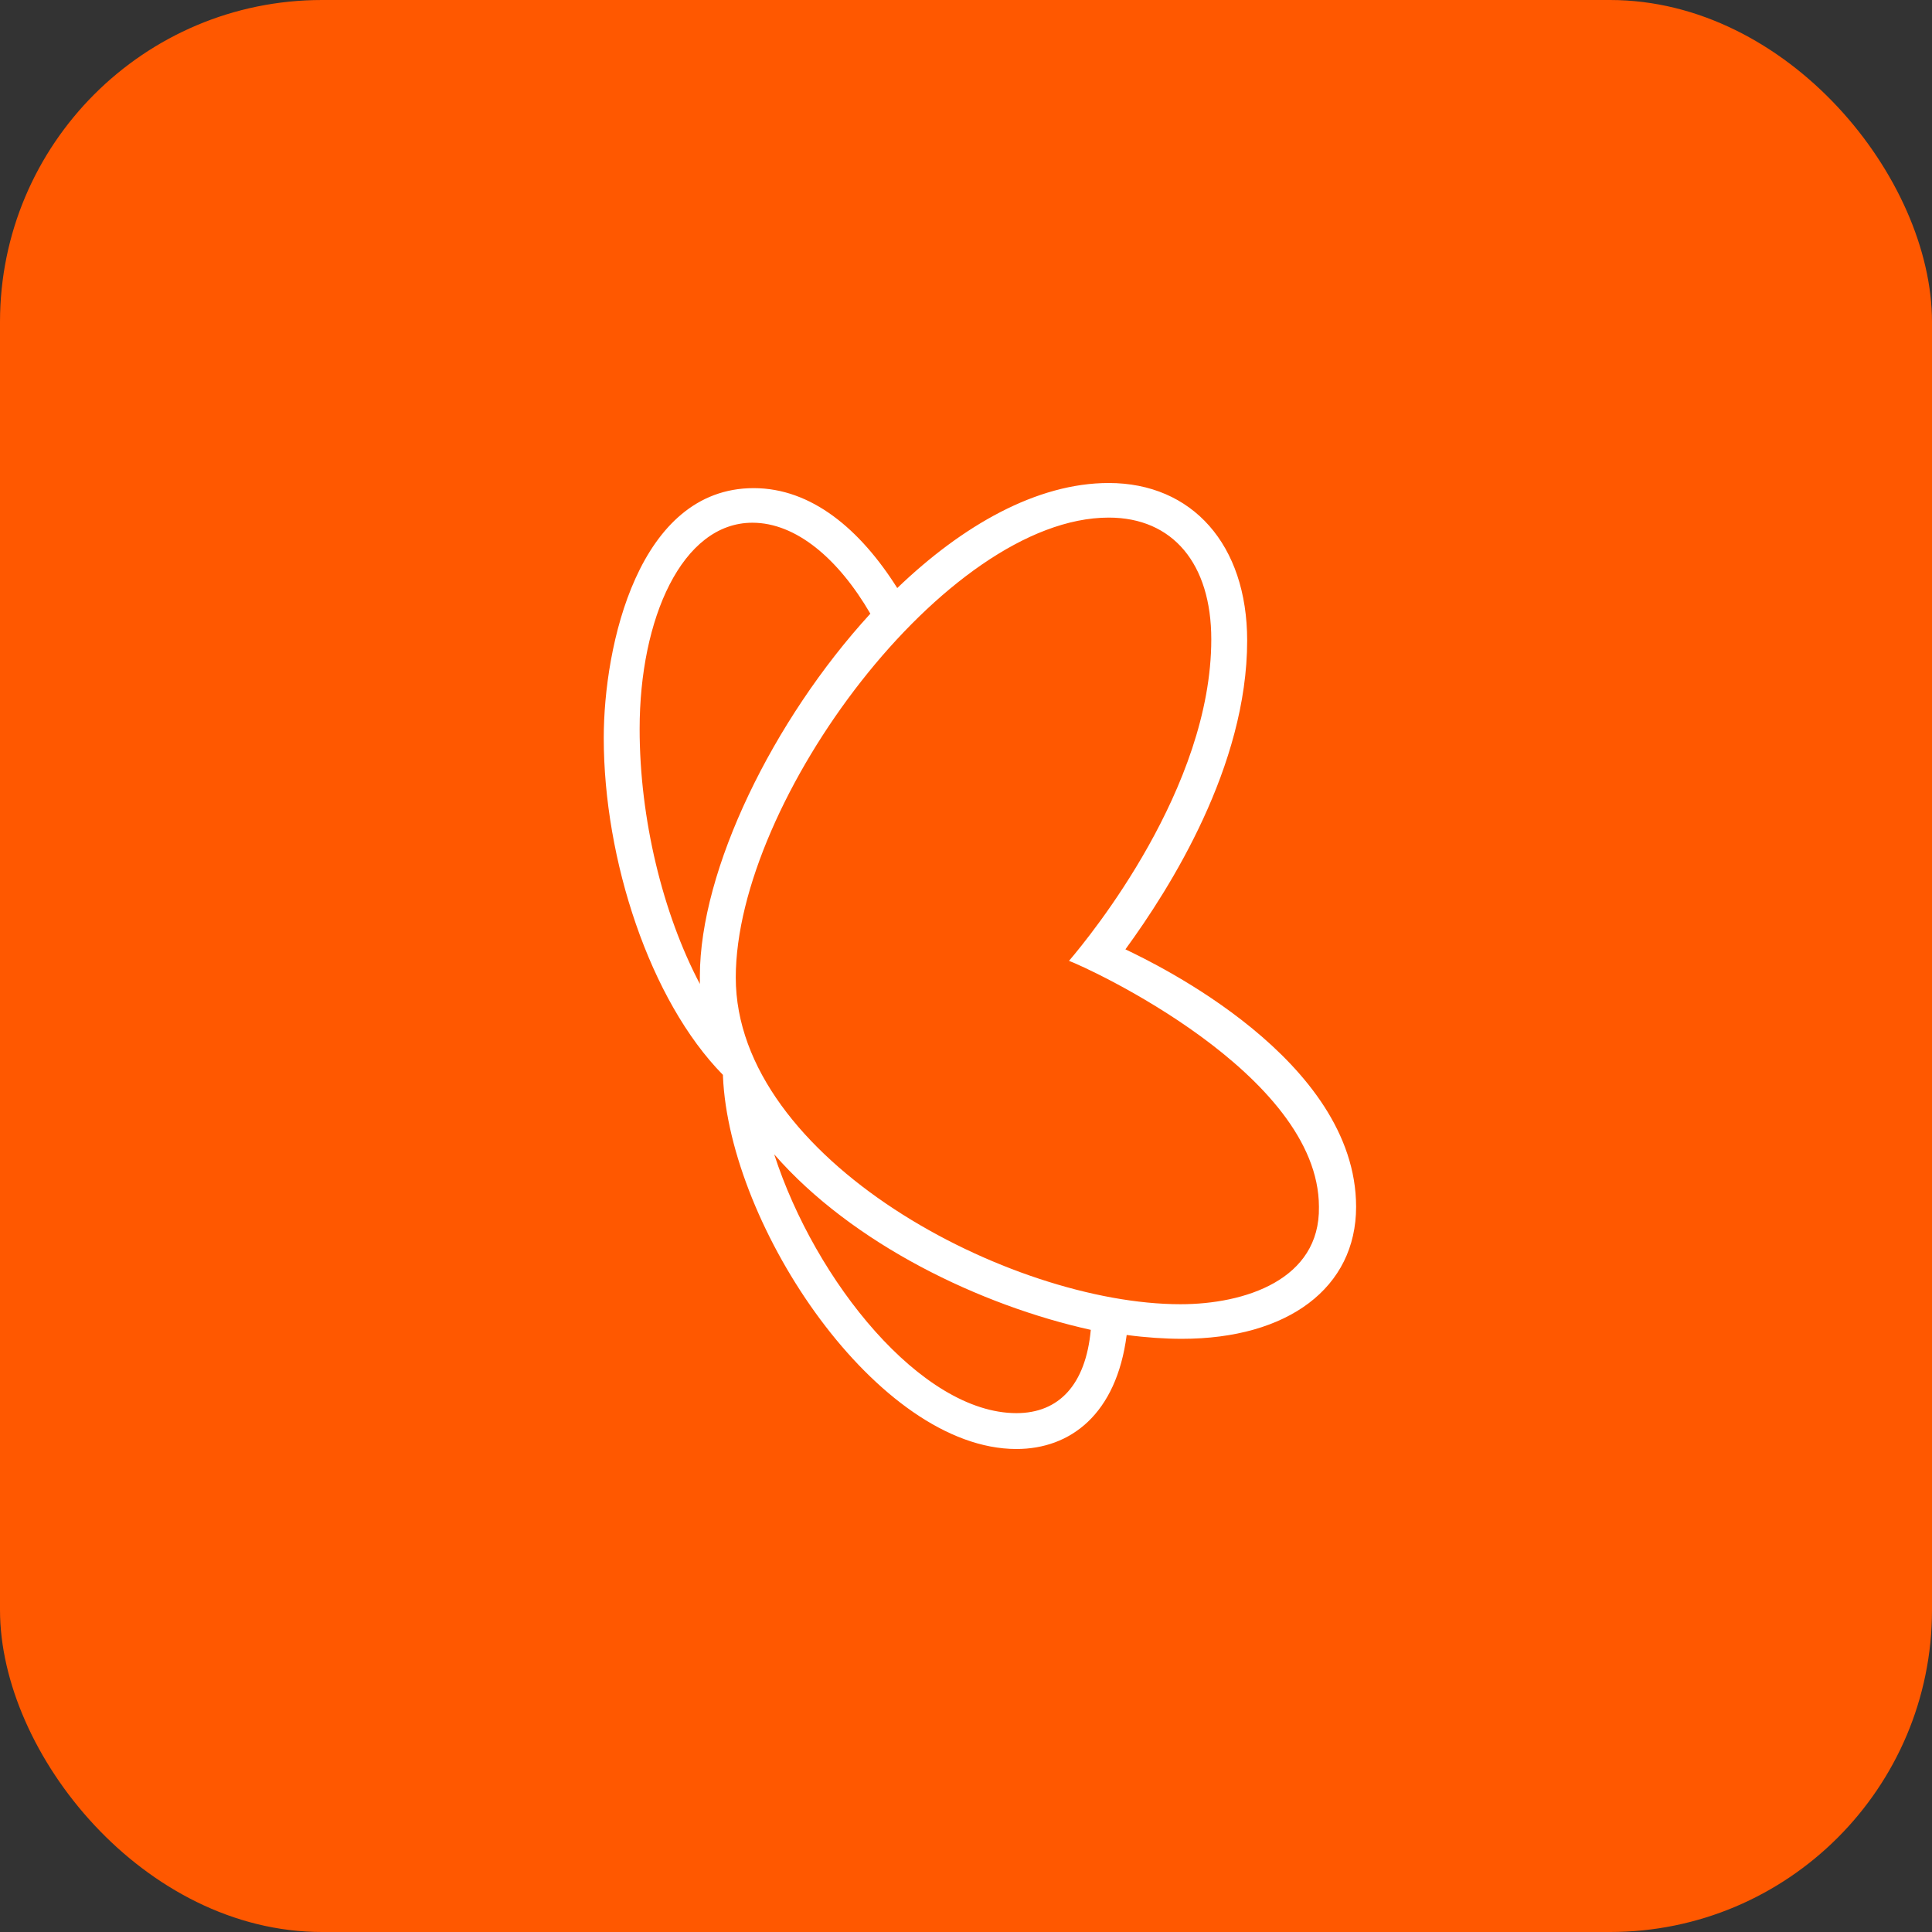
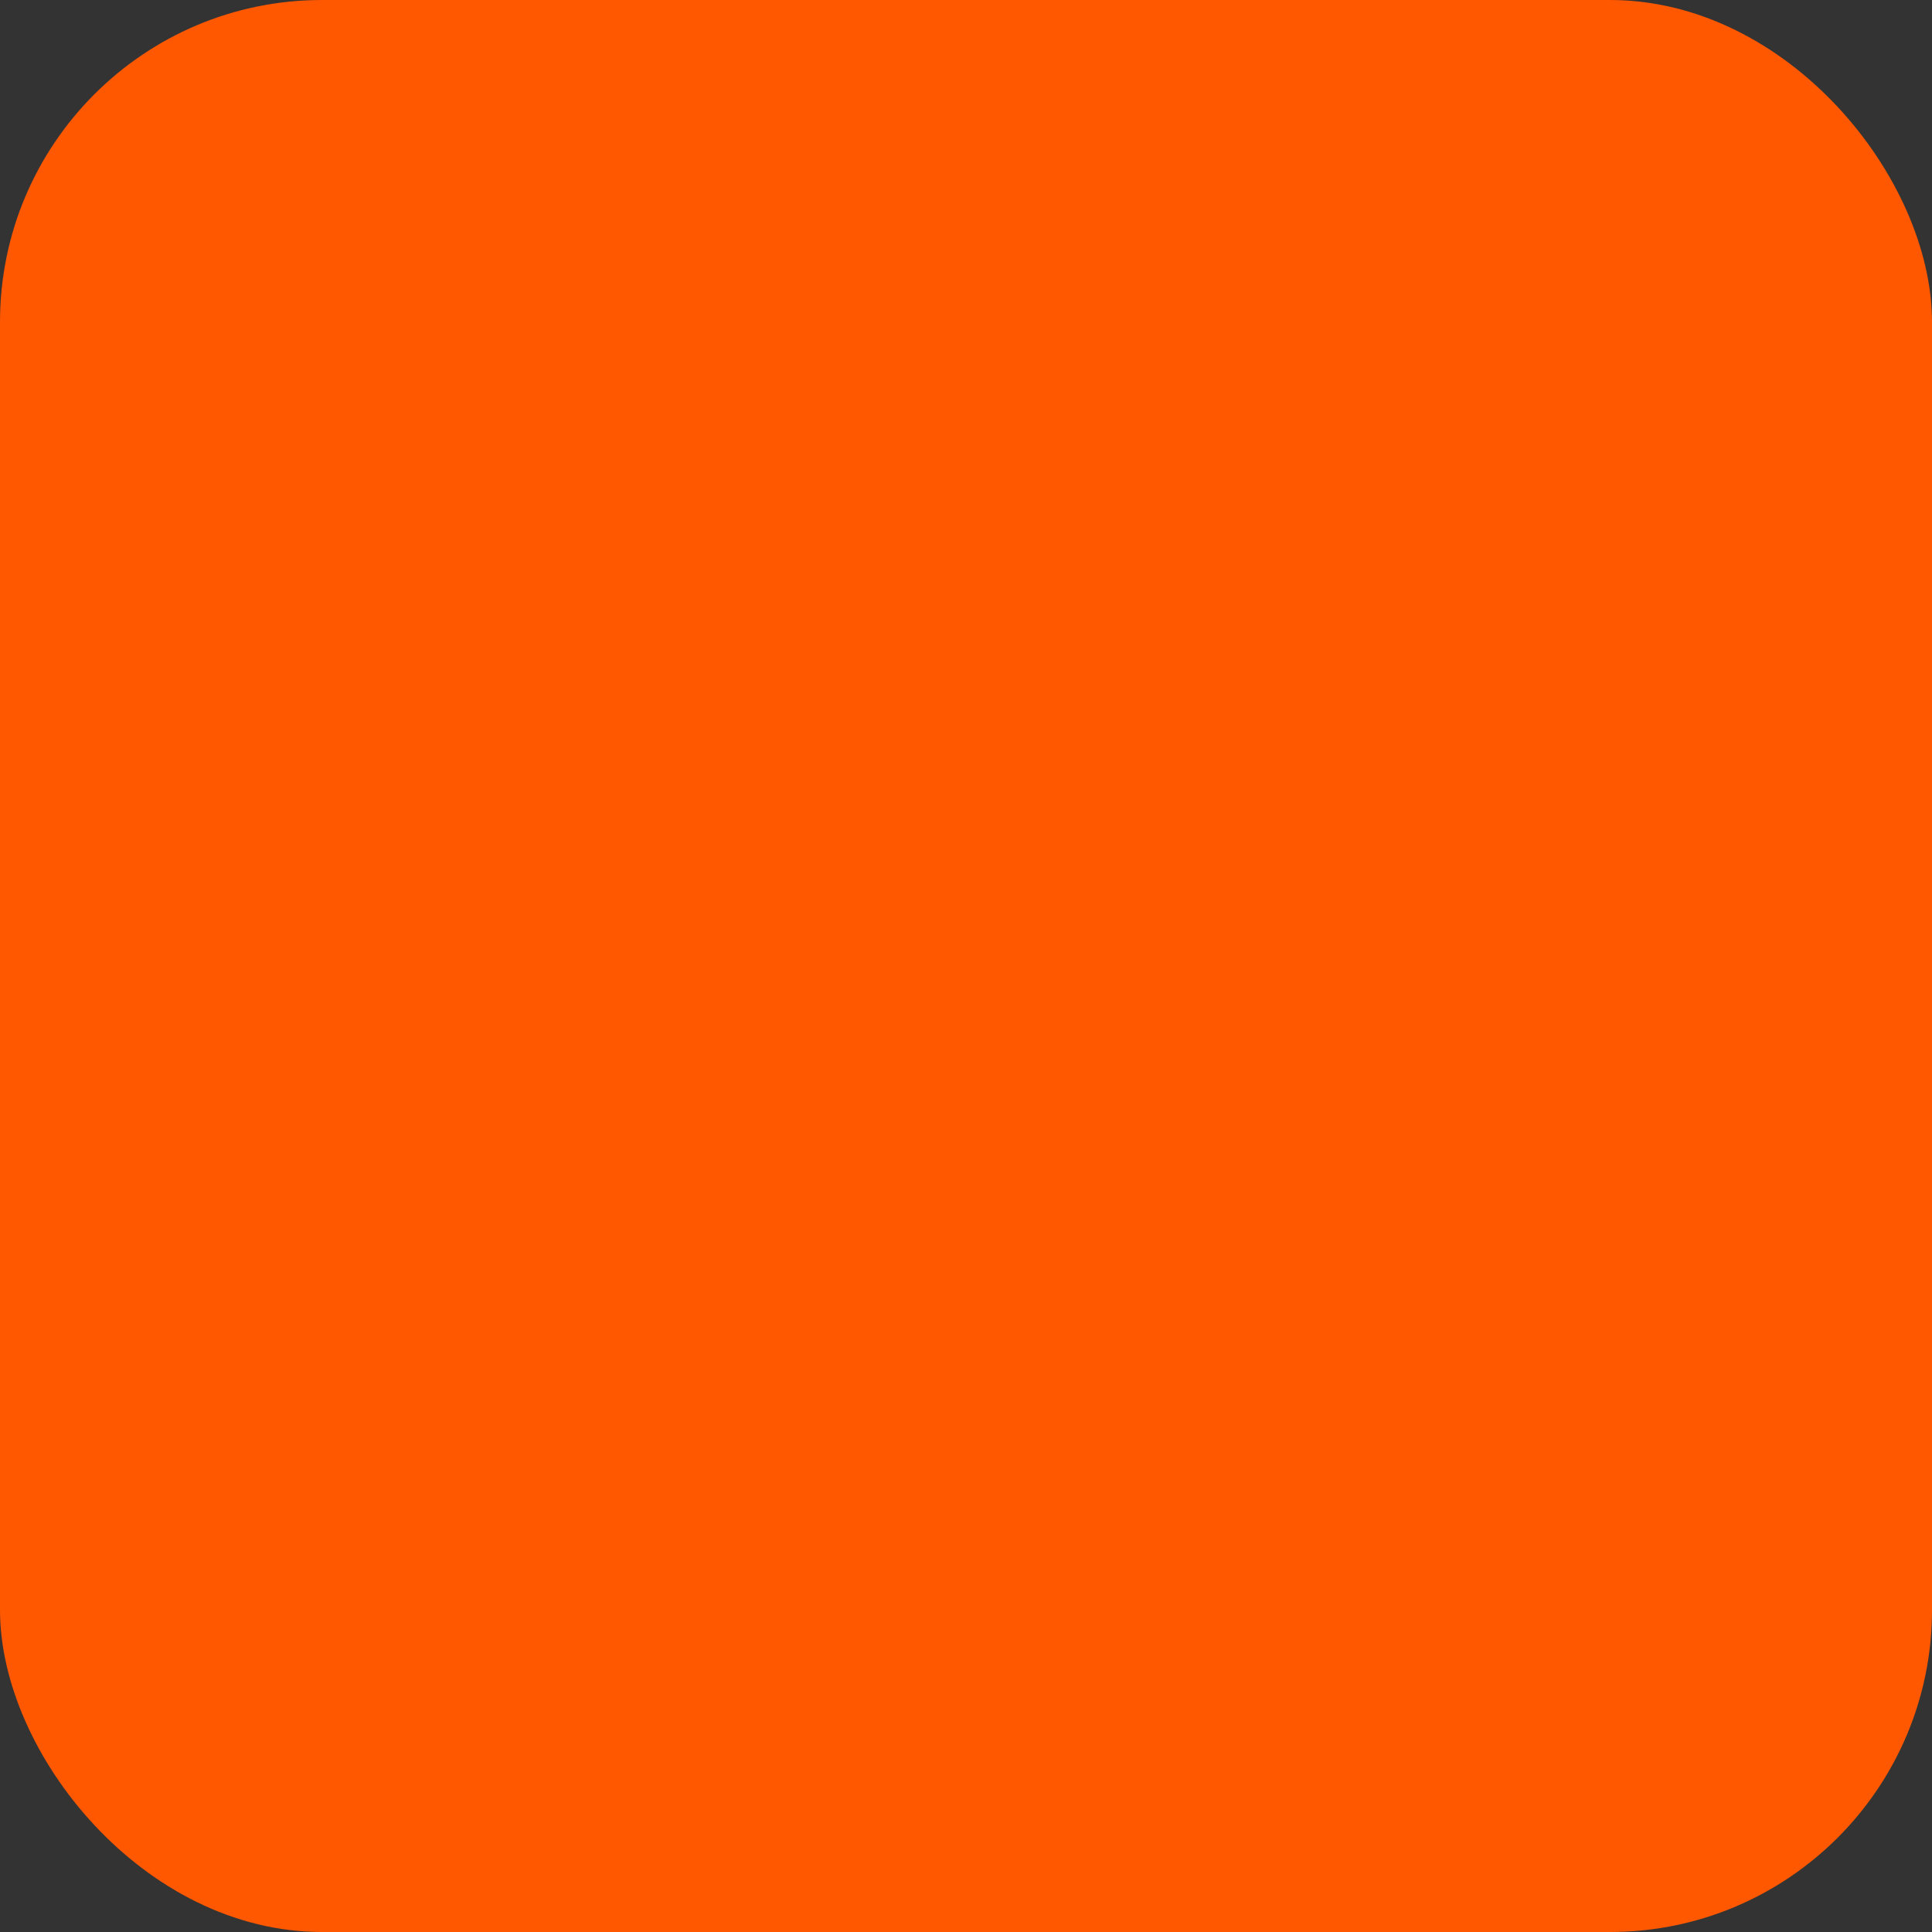
<svg xmlns="http://www.w3.org/2000/svg" width="96" height="96" viewBox="0 0 96 96" fill="none">
  <rect x="0" y="0" width="96" height="96" fill="#333333" stroke="none" />
  <rect width="96" height="96" rx="16" fill="#FF5800" />
-   <path d="M55.921 47.172C58.15 44.117 61.971 38.069 61.971 31.83C61.971 27.056 59.232 24 55.093 24C51.526 24 47.832 26.101 44.584 29.22C42.737 26.292 40.317 24.255 37.451 24.255C31.72 24.255 30 32.085 30 36.668C30 42.716 32.293 49.719 35.923 53.411C35.923 53.411 35.923 53.411 35.923 53.475C36.241 60.987 43.629 72 50.507 72C53.182 72 55.475 70.281 55.984 66.334C56.94 66.462 57.895 66.525 58.723 66.525C64.009 66.525 67.384 63.979 67.384 59.968C67.384 52.647 57.386 47.873 55.921 47.172ZM34.776 48.509C34.776 48.637 34.776 48.764 34.776 48.891C32.93 45.39 31.783 40.679 31.783 36.223C31.783 30.748 33.885 25.974 37.388 25.974C39.553 25.974 41.655 27.756 43.247 30.493C38.407 35.777 34.776 43.225 34.776 48.509ZM50.507 70.218C45.794 70.218 40.508 63.66 38.47 57.358C42.355 61.814 48.724 64.87 54.201 66.08C53.946 68.817 52.609 70.218 50.507 70.218ZM58.659 64.806C50.189 64.806 36.56 57.613 36.56 48.573C36.56 39.788 47.005 25.719 55.093 25.719C58.277 25.719 60.188 28.011 60.188 31.767C60.188 39.151 54.201 46.472 53.118 47.745C54.01 48.064 65.537 53.347 65.537 59.968C65.601 63.597 61.843 64.806 58.659 64.806Z" fill="white" />
</svg>